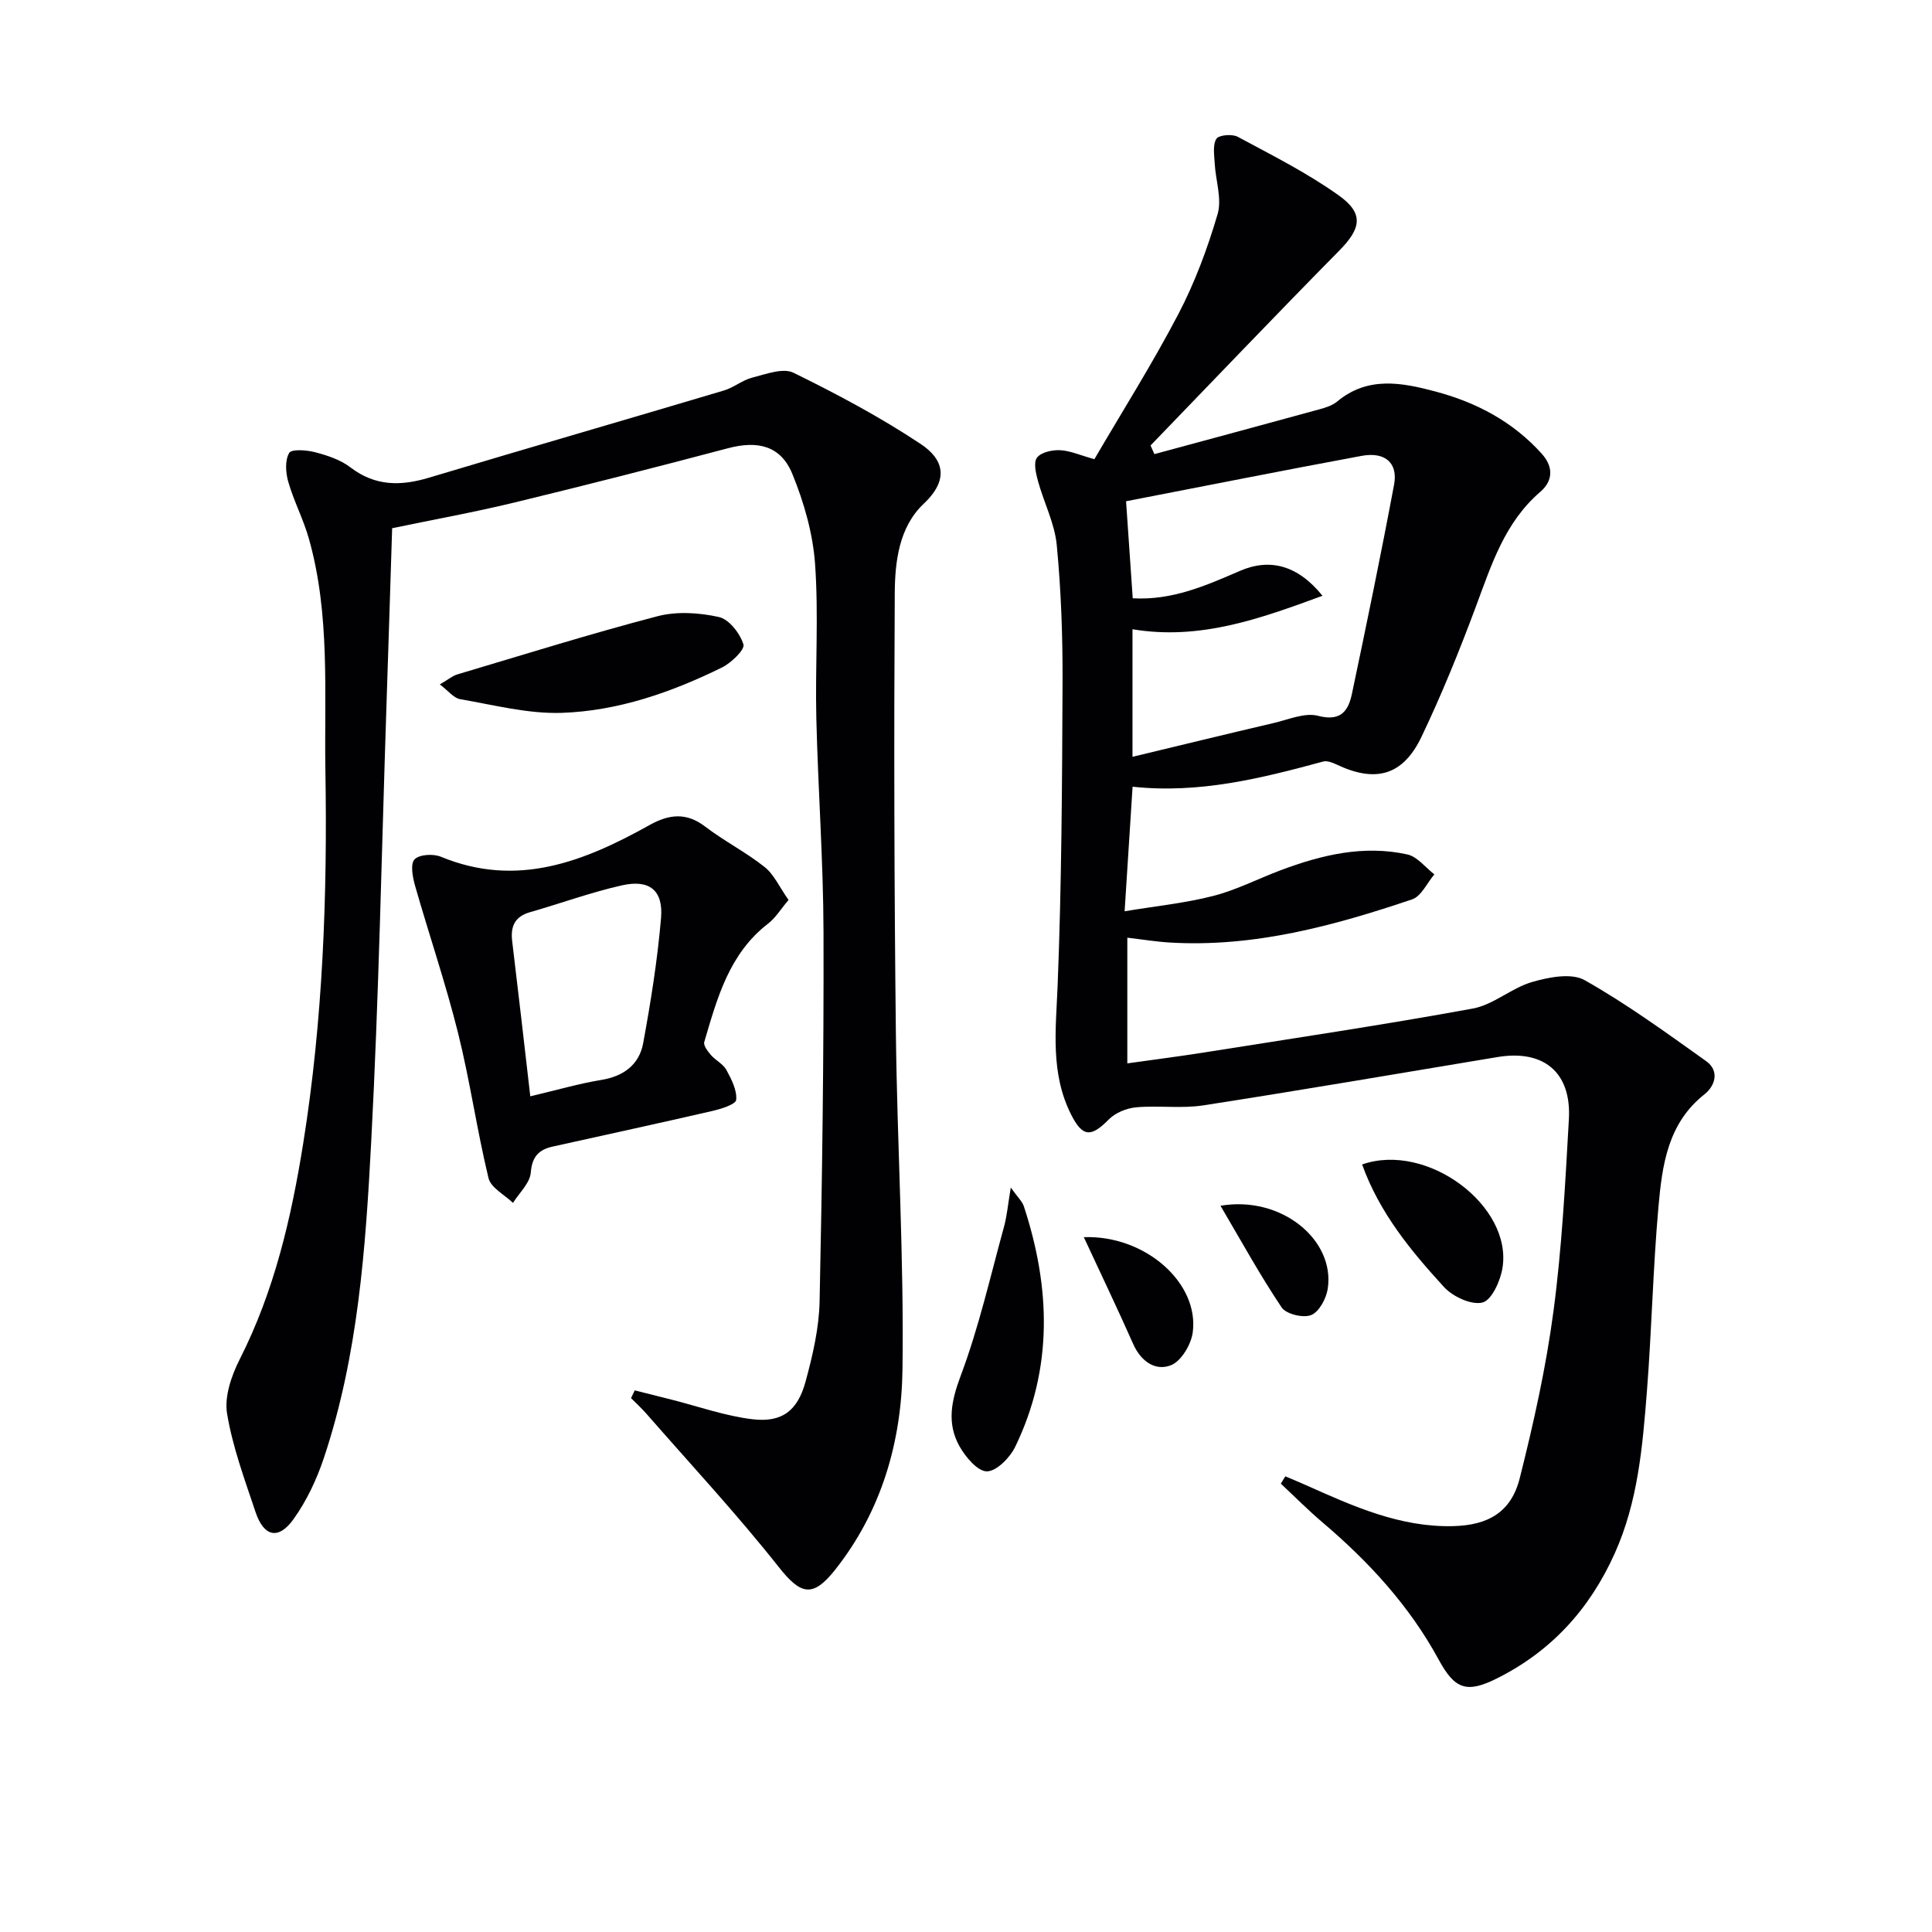
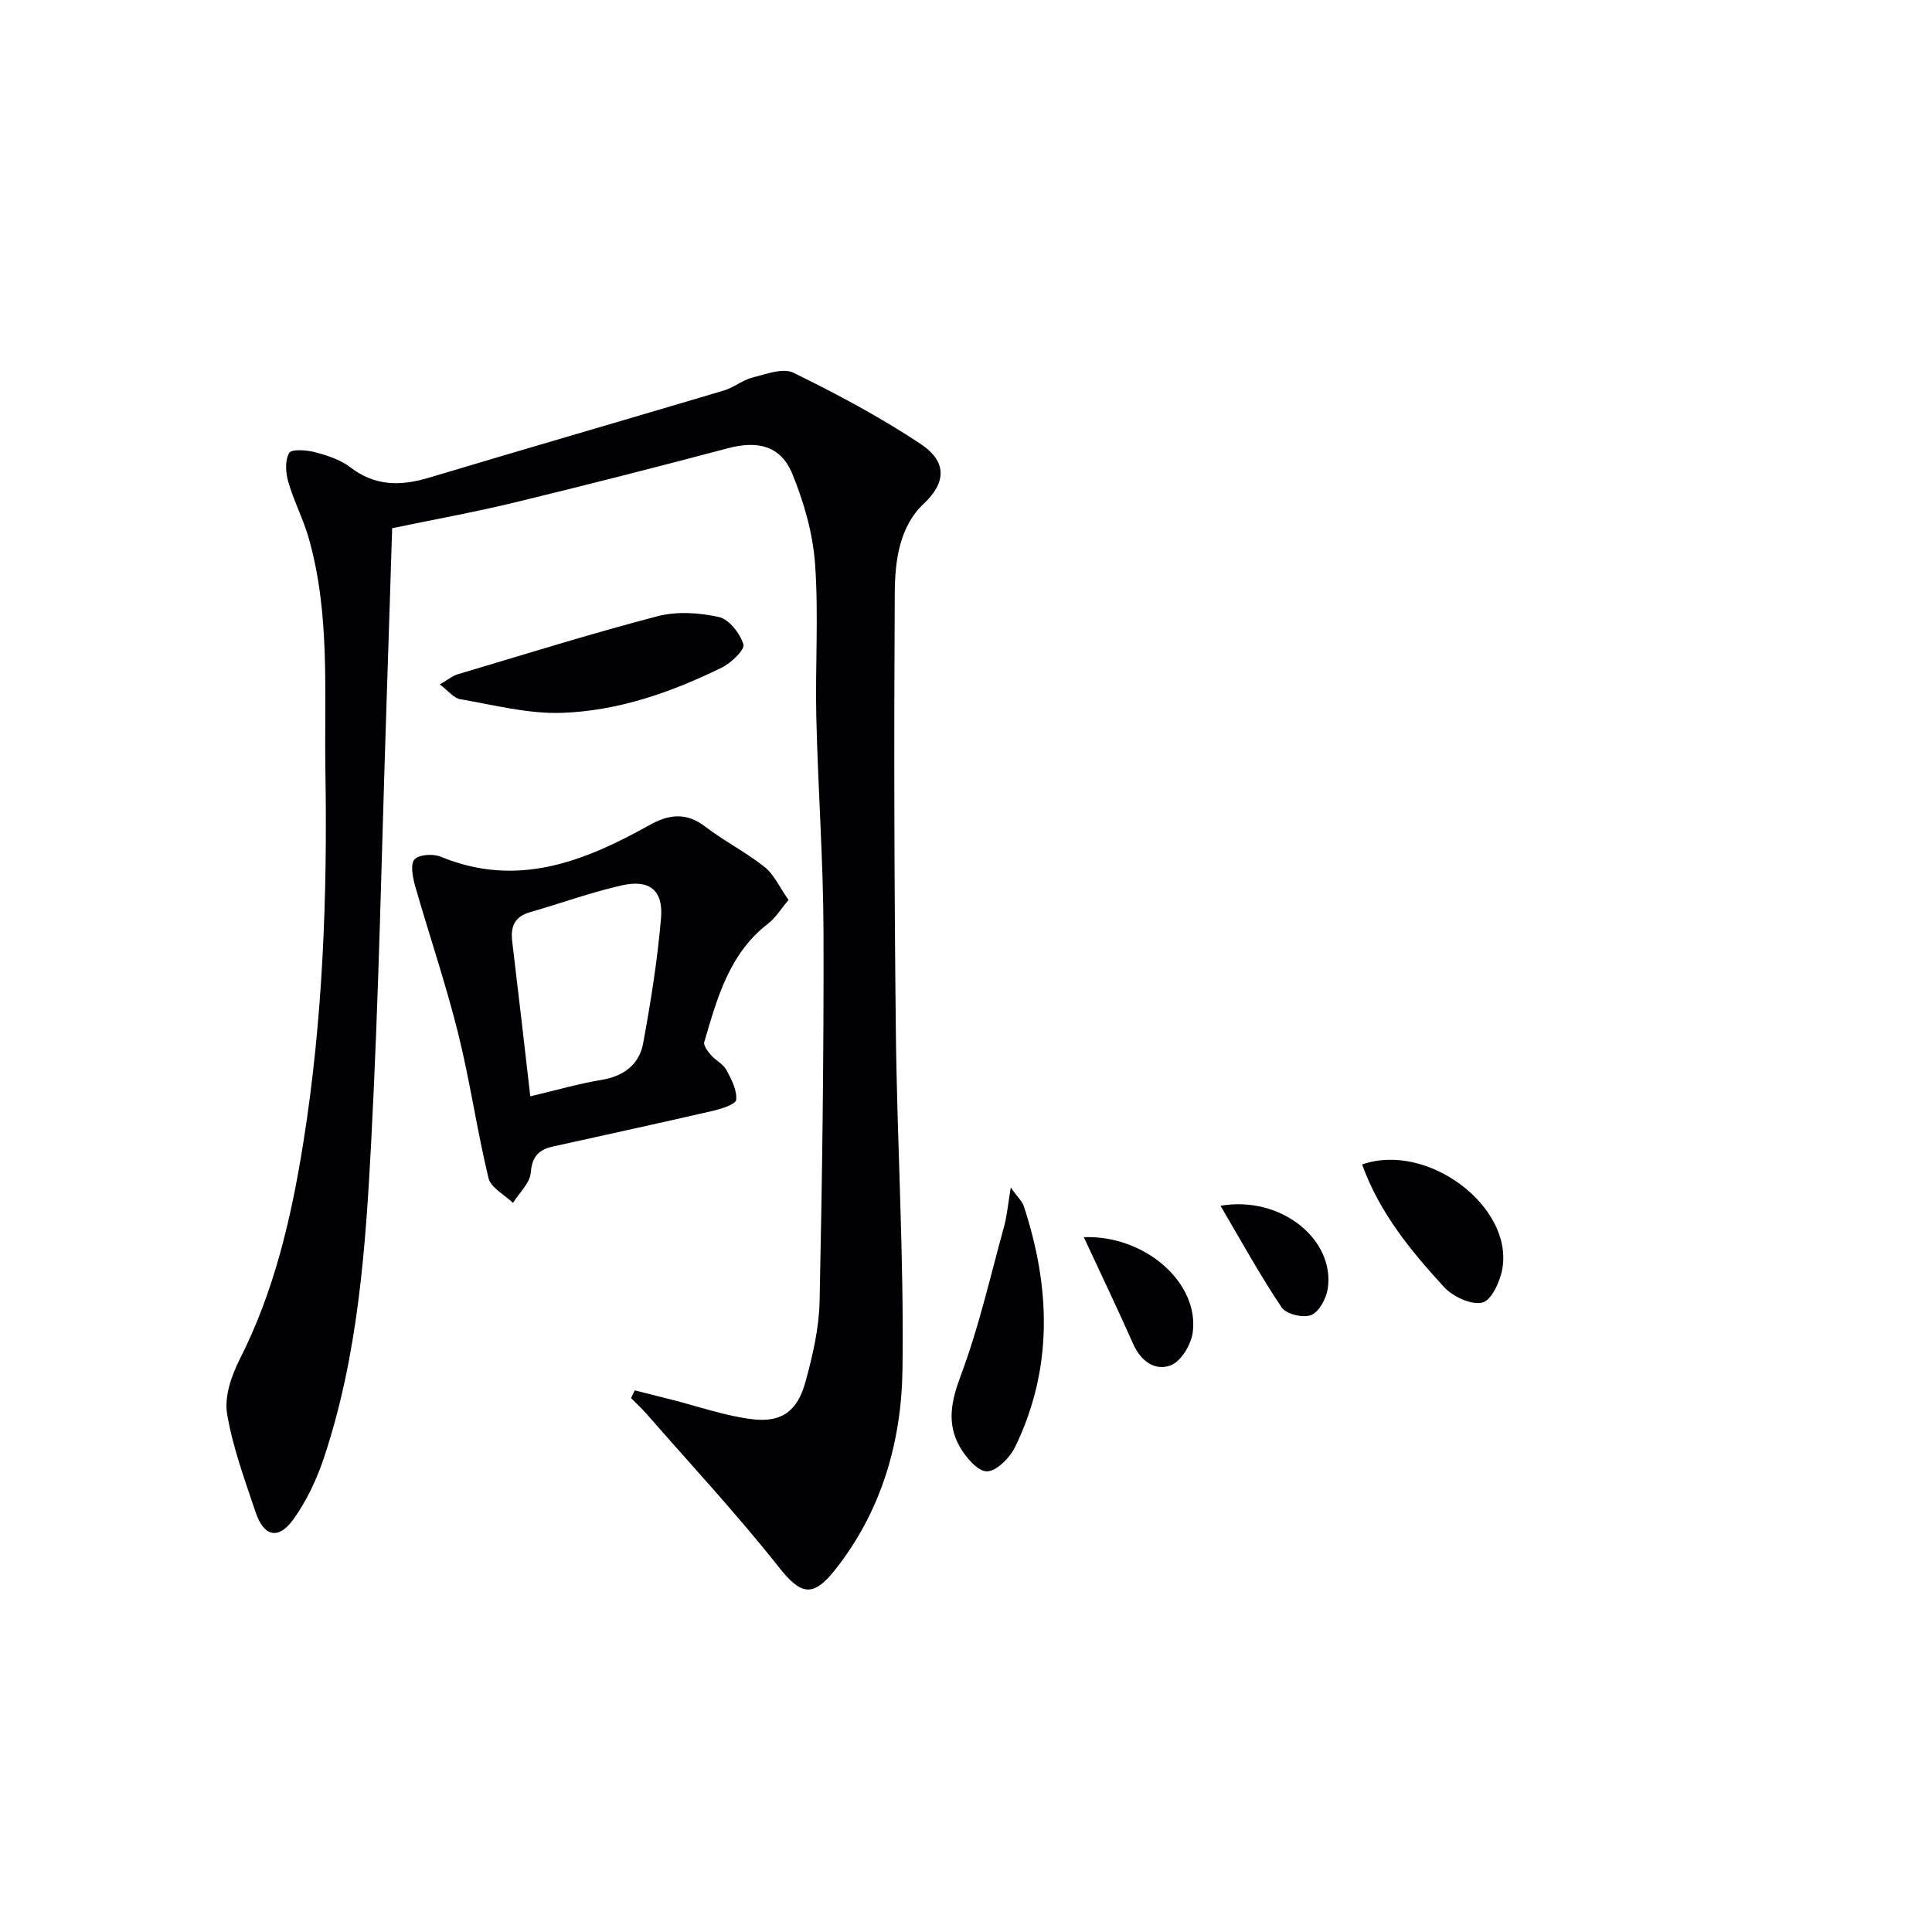
<svg xmlns="http://www.w3.org/2000/svg" enable-background="new 0 0 400 400" viewBox="0 0 400 400">
  <g fill="#010104">
-     <path d="m266.11 305.66c1.44.61 2.89 1.2 4.31 1.84 9.72 4.34 19.43 8.74 30.43 8.47 7.31-.18 12.04-2.93 13.8-9.94 2.87-11.39 5.44-22.93 6.98-34.56 1.75-13.16 2.44-26.48 3.19-39.75.55-9.7-5.21-14.46-14.77-12.87-20.29 3.37-40.57 6.85-60.89 10-4.56.71-9.33-.01-13.96.41-1.97.18-4.29 1.14-5.65 2.52-3.65 3.71-5.41 3.67-7.77-.99-4.34-8.57-3.18-17.58-2.81-26.76.83-20.92.93-41.87 1.02-62.8.04-9.46-.3-18.97-1.2-28.38-.43-4.5-2.67-8.81-3.89-13.26-.43-1.58-.96-3.84-.2-4.84.85-1.12 3.14-1.62 4.77-1.54 2.07.09 4.11 1.03 7.11 1.86 5.81-9.94 12.01-19.77 17.38-30.03 3.42-6.55 6.05-13.61 8.13-20.71.93-3.17-.41-6.98-.6-10.51-.09-1.73-.44-3.8.35-5.08.5-.8 3.27-1.04 4.42-.42 7.12 3.83 14.41 7.49 20.96 12.17 5.26 3.76 4.53 6.87.04 11.42-13.14 13.32-26.05 26.86-39.05 40.32.26.6.53 1.2.79 1.79 11.4-3.09 22.8-6.15 34.19-9.28 1.27-.35 2.65-.78 3.63-1.59 6.34-5.29 13.34-3.97 20.35-2.1 8.52 2.26 16.08 6.26 22.05 12.91 2.43 2.71 2.33 5.6-.34 7.89-7.31 6.29-10.06 14.99-13.26 23.59-3.41 9.16-7.09 18.26-11.3 27.08-3.87 8.1-9.55 9.6-17.65 5.74-.83-.39-1.92-.81-2.73-.59-12.82 3.48-25.66 6.69-39.45 5.21-.55 8.56-1.05 16.46-1.65 25.79 6.54-1.09 12.56-1.69 18.36-3.18 4.78-1.23 9.28-3.56 13.93-5.31 8.49-3.19 17.21-5.28 26.27-3.27 2.06.46 3.72 2.7 5.57 4.12-1.52 1.78-2.71 4.54-4.62 5.18-16.25 5.48-32.75 9.97-50.18 8.93-2.81-.17-5.6-.63-8.77-1v26.02c5.34-.75 10.67-1.43 15.97-2.27 18.53-2.94 37.1-5.7 55.55-9.08 4.28-.78 8.02-4.26 12.29-5.5 3.45-1 8.14-1.92 10.87-.38 8.75 4.94 16.94 10.91 25.15 16.76 2.85 2.03 1.86 5.14-.33 6.87-7.63 6.02-8.76 14.67-9.53 23.25-1.14 12.75-1.4 25.57-2.4 38.33-.9 11.4-1.85 22.8-6.67 33.5-5.19 11.54-13.16 20.28-24.48 25.91-6.18 3.07-8.64 2.17-11.95-3.93-6.05-11.14-14.46-20.27-24.05-28.42-2.99-2.54-5.77-5.34-8.64-8.03.29-.49.61-1 .93-1.51zm7.7-182.31c-13.04 4.79-25.39 9.25-39.34 6.93v26.41c10.06-2.42 19.66-4.76 29.29-7.01 3.03-.71 6.39-2.19 9.12-1.48 4.7 1.23 6.27-.99 7.02-4.54 3.04-14.42 6.02-28.85 8.73-43.33.84-4.5-1.89-6.84-6.71-5.95-16.24 3.01-32.45 6.24-48.78 9.4.46 6.75.91 13.33 1.38 20.09 8.23.46 15.19-2.65 22.21-5.68 6.26-2.7 12.01-1.12 17.08 5.16z" />
    <path d="m131.42 287.86c2.52.64 5.05 1.28 7.57 1.91 5.6 1.41 11.12 3.39 16.81 4.07 6.09.72 9.33-1.73 10.98-7.79 1.48-5.42 2.79-11.06 2.91-16.63.54-25.47.88-50.95.81-76.43-.04-14.79-1.14-29.58-1.49-44.38-.25-10.62.5-21.28-.26-31.85-.45-6.31-2.29-12.74-4.7-18.63-2.4-5.86-7.16-6.96-13.32-5.33-14.7 3.89-29.44 7.66-44.22 11.24-8.22 1.99-16.55 3.5-25.32 5.32-.39 12.27-.77 24.54-1.18 36.81-1 30.1-1.57 60.22-3.16 90.28-1.16 22.03-2.71 44.15-9.77 65.33-1.5 4.5-3.61 9.01-6.38 12.84-3.08 4.25-6.09 3.51-7.78-1.53-2.25-6.73-4.76-13.48-5.91-20.43-.58-3.53.91-7.85 2.62-11.23 7.17-14.13 10.68-29.29 13.15-44.73 4.08-25.53 5.02-51.34 4.59-77.11-.26-16.05 1.04-32.36-3.44-48.14-1.13-3.97-3.1-7.71-4.24-11.67-.55-1.9-.72-4.45.18-6 .49-.85 3.66-.61 5.42-.14 2.54.67 5.23 1.56 7.27 3.13 5.14 3.93 10.43 3.88 16.29 2.12 20.32-6.1 40.69-11.98 61.02-18.04 2.05-.61 3.83-2.15 5.88-2.67 2.8-.71 6.35-2.07 8.52-1.01 9.05 4.43 18.01 9.21 26.39 14.78 4.54 3.02 6.05 7.2.58 12.35-5.12 4.83-5.95 11.98-5.99 18.57-.18 30.29-.11 60.58.23 90.86.26 23.28 1.7 46.57 1.37 69.84-.21 14.92-4.32 29.25-13.9 41.38-4.71 5.96-7.18 5.23-11.75-.55-8.64-10.93-18.16-21.16-27.34-31.67-1-1.15-2.14-2.18-3.21-3.27.26-.52.51-1.06.77-1.6z" />
    <path d="m163.26 186.33c-1.61 1.89-2.69 3.71-4.24 4.9-8.07 6.22-10.54 15.43-13.21 24.51-.21.71.72 1.93 1.38 2.69.97 1.12 2.53 1.85 3.2 3.09 1.05 1.92 2.22 4.2 2.03 6.19-.09.95-3.17 1.9-5.01 2.32-10.97 2.53-21.97 4.91-32.95 7.35-2.9.64-4.3 2.06-4.57 5.4-.17 2.17-2.39 4.19-3.68 6.27-1.75-1.7-4.59-3.13-5.07-5.14-2.41-9.97-3.84-20.19-6.33-30.14-2.56-10.25-5.99-20.27-8.89-30.44-.5-1.75-.99-4.48-.09-5.41 1-1.03 3.88-1.19 5.45-.54 15.78 6.52 29.65 1 43.2-6.56 3.98-2.22 7.58-2.7 11.51.31 3.94 3.01 8.43 5.29 12.31 8.37 1.94 1.53 3.05 4.12 4.96 6.83zm-53.47 40.65c5.66-1.33 10.1-2.64 14.64-3.38 4.66-.75 7.91-3.16 8.73-7.61 1.58-8.58 2.96-17.23 3.7-25.92.49-5.74-2.4-8.05-8.09-6.77-6.44 1.45-12.68 3.74-19.04 5.56-3.15.9-4.05 2.94-3.69 5.98 1.29 10.66 2.5 21.32 3.75 32.14z" />
    <path d="m91.06 141.7c1.74-1.01 2.62-1.77 3.65-2.08 13.78-4.1 27.52-8.4 41.43-12.04 3.99-1.04 8.64-.74 12.71.17 2.11.47 4.37 3.4 5.07 5.67.33 1.08-2.54 3.84-4.47 4.79-10.47 5.14-21.52 9-33.19 9.38-6.96.22-14.01-1.63-20.97-2.83-1.35-.22-2.47-1.73-4.23-3.06z" />
    <path d="m209.27 245.87c1.47 2.06 2.37 2.86 2.7 3.86 5.53 16.82 6.1 33.55-1.79 49.83-1.09 2.24-3.85 5.05-5.85 5.07-1.91.02-4.42-2.96-5.67-5.18-2.67-4.76-1.72-9.39.25-14.64 3.75-9.99 6.12-20.51 8.96-30.83.61-2.2.8-4.52 1.4-8.11z" />
    <path d="m282.01 241.09c13.44-4.71 31.16 8.56 29.06 21.44-.43 2.67-2.23 6.65-4.13 7.14-2.3.58-6.15-1.21-7.98-3.21-6.83-7.47-13.33-15.31-16.95-25.37z" />
    <path d="m224.39 256.14c12.75-.45 23.94 9.53 22.55 19.74-.34 2.5-2.38 5.93-4.49 6.77-3.22 1.28-6.22-.77-7.81-4.34-3.26-7.34-6.72-14.58-10.25-22.17z" />
    <path d="m252.69 249.64c12.61-2.16 23.77 7.09 22.2 17.21-.31 2.02-1.79 4.76-3.43 5.42s-5.18-.19-6.11-1.58c-4.46-6.64-8.33-13.7-12.66-21.05z" />
  </g>
</svg>